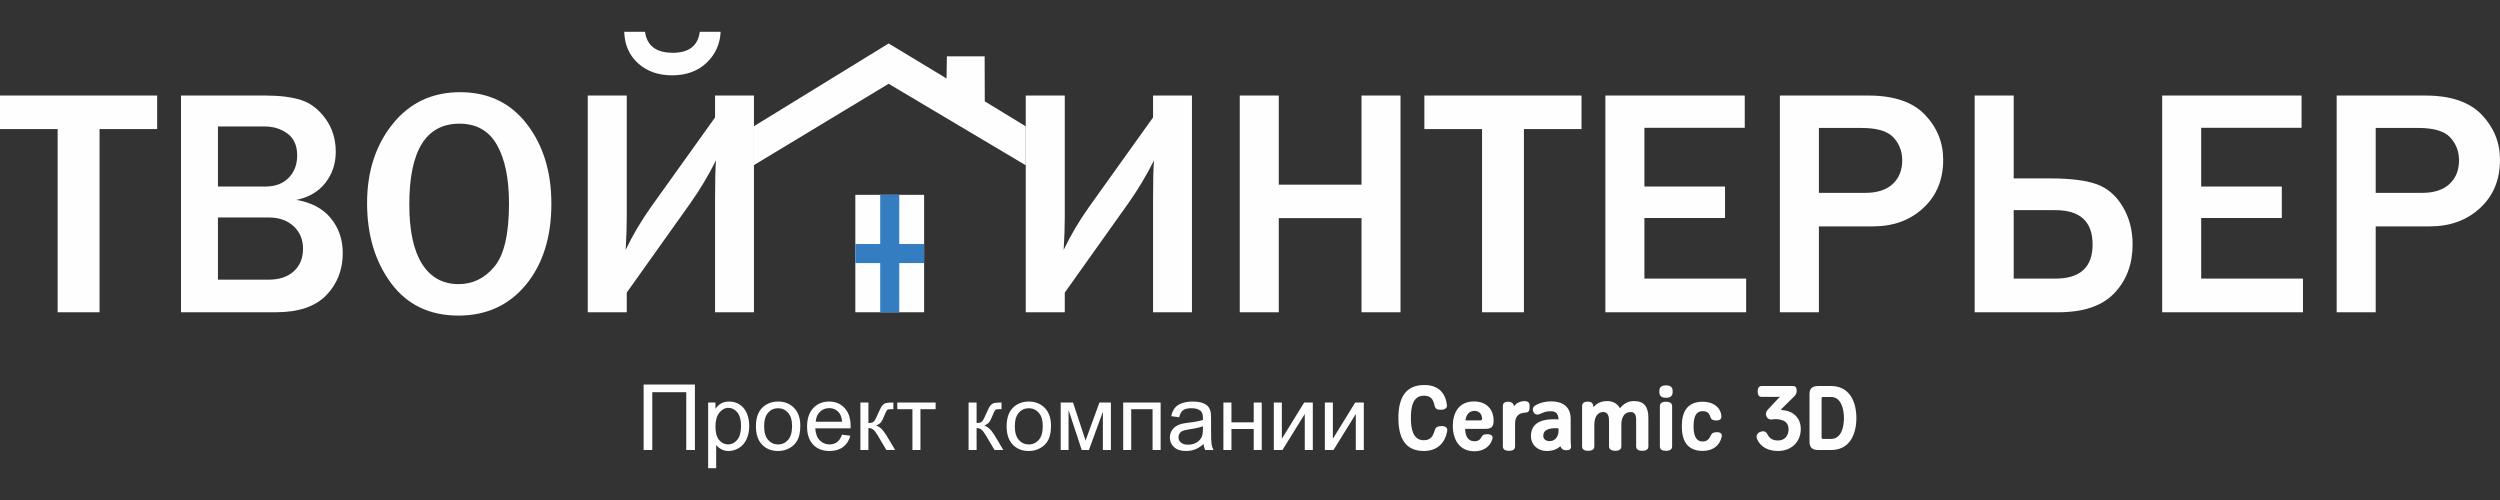
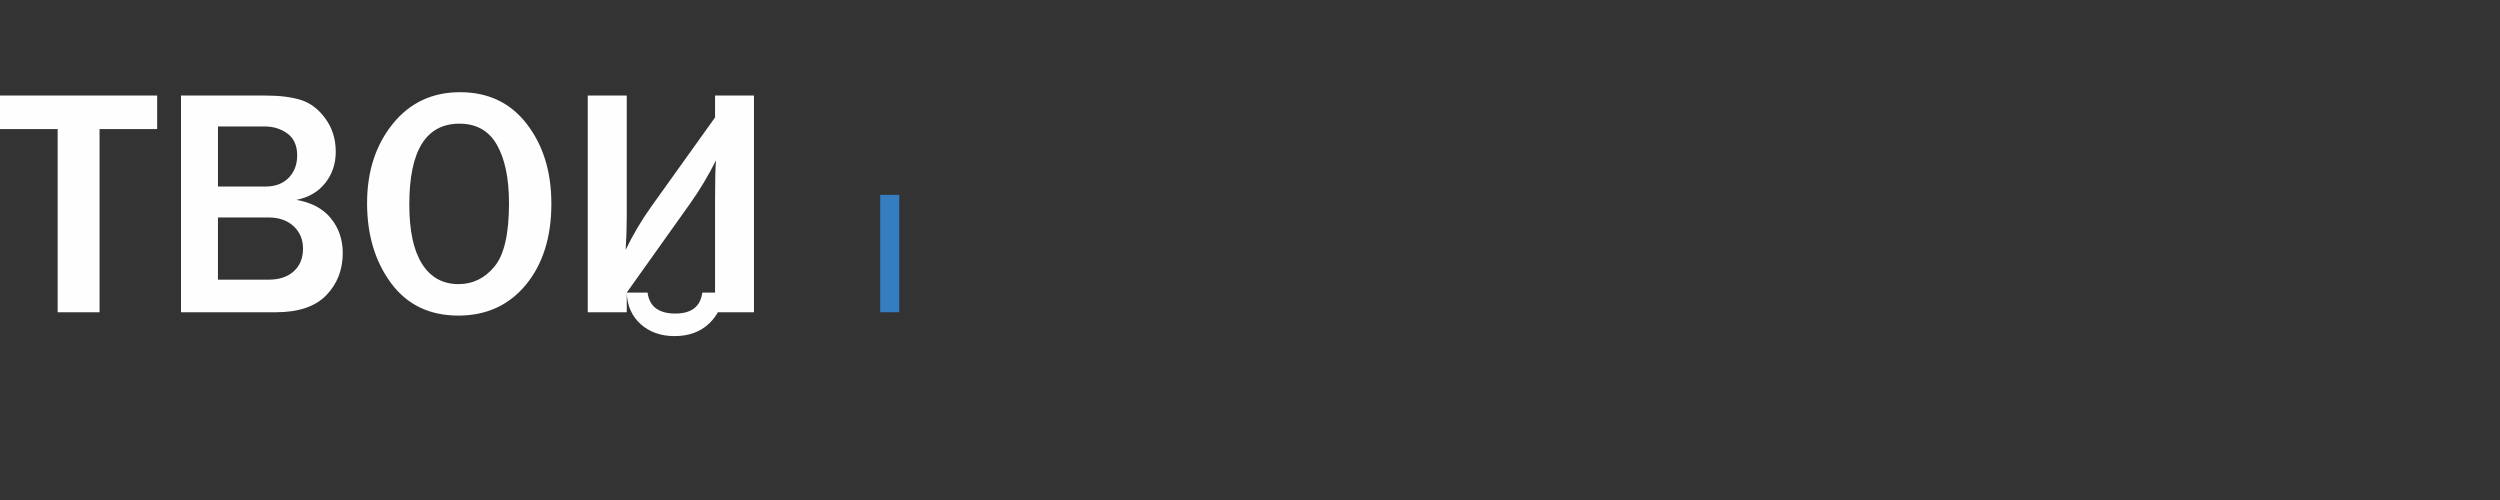
<svg xmlns="http://www.w3.org/2000/svg" xml:space="preserve" width="10mm" height="2mm" version="1.1" style="shape-rendering:geometricPrecision; text-rendering:geometricPrecision; image-rendering:optimizeQuality; fill-rule:evenodd; clip-rule:evenodd" viewBox="0 0 1000 200">
  <rect x="0" y="0" width="1000" height="200" fill="#333333" stroke="none" />
  <defs>
    <style type="text/css">
   
    .str0 {stroke:#357dc1;stroke-width:7.62;stroke-miterlimit:22.926}
    .fil2 {fill:none}
    .fil1 {fill:#FEFEFE}
    .fil0 {fill:#FEFEFE;fill-rule:nonzero}
   
  </style>
  </defs>
  <g id="Слой_x0020_1">
    <g id="_2158821616288">
-       <path class="fil0" d="M257.45 153.82l20.52 0 0 26.18 -3.47 0 0 -23.11 -13.59 0 0 23.11 -3.46 0 0 -26.18zm25.81 33.46l0 -26.26 2.92 0 0 2.49c0.69,-0.96 1.47,-1.69 2.34,-2.17 0.86,-0.48 1.92,-0.72 3.15,-0.72 1.62,0 3.05,0.41 4.28,1.25 1.23,0.83 2.17,2 2.8,3.51 0.63,1.52 0.95,3.18 0.95,4.99 0,1.93 -0.35,3.67 -1.04,5.23 -0.7,1.54 -1.71,2.73 -3.04,3.56 -1.32,0.82 -2.71,1.24 -4.18,1.24 -1.07,0 -2.03,-0.23 -2.87,-0.68 -0.85,-0.45 -1.55,-1.01 -2.1,-1.71l0 9.27 -3.21 0zm2.92 -16.65c0,2.43 0.49,4.23 1.47,5.39 0.99,1.16 2.18,1.75 3.58,1.75 1.43,0 2.65,-0.61 3.66,-1.82 1.01,-1.2 1.52,-3.06 1.52,-5.59 0,-2.42 -0.49,-4.22 -1.49,-5.42 -0.99,-1.2 -2.17,-1.8 -3.55,-1.8 -1.36,0 -2.57,0.64 -3.61,1.91 -1.06,1.28 -1.58,3.14 -1.58,5.58zm16.19 -0.12c0,-3.51 0.97,-6.1 2.92,-7.79 1.63,-1.4 3.62,-2.1 5.96,-2.1 2.6,0 4.73,0.85 6.39,2.56 1.65,1.7 2.48,4.06 2.48,7.06 0,2.44 -0.37,4.35 -1.1,5.75 -0.73,1.4 -1.8,2.48 -3.2,3.25 -1.39,0.78 -2.92,1.16 -4.57,1.16 -2.65,0 -4.79,-0.85 -6.43,-2.55 -1.64,-1.7 -2.45,-4.15 -2.45,-7.34zm3.28 0c0,2.43 0.53,4.24 1.59,5.44 1.07,1.21 2.4,1.82 4.01,1.82 1.6,0 2.93,-0.61 3.99,-1.82 1.06,-1.21 1.59,-3.06 1.59,-5.54 0,-2.34 -0.53,-4.11 -1.6,-5.31 -1.07,-1.21 -2.39,-1.81 -3.98,-1.81 -1.61,0 -2.94,0.59 -4.01,1.8 -1.06,1.2 -1.59,3.01 -1.59,5.42zm31.16 3.34l3.33 0.45c-0.52,1.92 -1.49,3.43 -2.9,4.5 -1.41,1.06 -3.22,1.6 -5.41,1.6 -2.77,0 -4.96,-0.85 -6.58,-2.56 -1.61,-1.7 -2.42,-4.1 -2.42,-7.17 0,-3.18 0.81,-5.66 2.45,-7.41 1.64,-1.76 3.76,-2.64 6.37,-2.64 2.53,0 4.59,0.86 6.19,2.58 1.6,1.73 2.41,4.15 2.41,7.28 0,0.19 -0.01,0.47 -0.02,0.85l-14.12 0c0.12,2.08 0.71,3.68 1.77,4.78 1.05,1.1 2.37,1.66 3.95,1.66 1.17,0 2.18,-0.32 3,-0.93 0.84,-0.63 1.5,-1.62 1.98,-2.99zm-10.52 -5.15l10.56 0c-0.14,-1.59 -0.55,-2.79 -1.21,-3.59 -1.02,-1.24 -2.35,-1.86 -3.97,-1.86 -1.47,0 -2.71,0.5 -3.71,1.48 -1,0.99 -1.56,2.31 -1.67,3.97zm17.87 -7.68l3.21 0 0 8.19c1.03,0 1.75,-0.19 2.16,-0.59 0.41,-0.39 1.01,-1.53 1.81,-3.43 0.64,-1.49 1.15,-2.48 1.54,-2.95 0.39,-0.48 0.84,-0.8 1.35,-0.97 0.52,-0.16 1.34,-0.25 2.47,-0.25l0.65 0 0 2.65 -0.9 -0.01c-0.85,0 -1.39,0.12 -1.62,0.37 -0.25,0.27 -0.64,1.04 -1.15,2.34 -0.49,1.25 -0.93,2.1 -1.34,2.58 -0.4,0.48 -1.03,0.91 -1.87,1.3 1.38,0.38 2.74,1.66 4.08,3.87l3.53 5.88 -3.53 0 -3.48 -5.86c-0.7,-1.19 -1.31,-1.97 -1.83,-2.35 -0.52,-0.38 -1.14,-0.57 -1.87,-0.57l0 8.78 -3.21 0 0 -18.98zm14.75 0l15.34 0 0 2.67 -6.07 0 0 16.31 -3.21 0 0 -16.31 -6.06 0 0 -2.67zm28.52 0l3.21 0 0 8.19c1.02,0 1.74,-0.19 2.15,-0.59 0.41,-0.39 1.02,-1.53 1.82,-3.43 0.63,-1.49 1.14,-2.48 1.53,-2.95 0.4,-0.48 0.85,-0.8 1.36,-0.97 0.52,-0.16 1.34,-0.25 2.47,-0.25l0.64 0 0 2.65 -0.89 -0.01c-0.85,0 -1.39,0.12 -1.63,0.37 -0.25,0.27 -0.63,1.04 -1.14,2.34 -0.49,1.25 -0.93,2.1 -1.34,2.58 -0.41,0.48 -1.03,0.91 -1.88,1.3 1.38,0.38 2.75,1.66 4.09,3.87l3.52 5.88 -3.53 0 -3.47 -5.86c-0.7,-1.19 -1.31,-1.97 -1.83,-2.35 -0.53,-0.38 -1.14,-0.57 -1.87,-0.57l0 8.78 -3.21 0 0 -18.98zm15.22 9.49c0,-3.51 0.97,-6.1 2.92,-7.79 1.63,-1.4 3.62,-2.1 5.96,-2.1 2.6,0 4.73,0.85 6.39,2.56 1.65,1.7 2.48,4.06 2.48,7.06 0,2.44 -0.37,4.35 -1.1,5.75 -0.73,1.4 -1.8,2.48 -3.2,3.25 -1.39,0.78 -2.92,1.16 -4.57,1.16 -2.65,0 -4.79,-0.85 -6.43,-2.55 -1.64,-1.7 -2.45,-4.15 -2.45,-7.34zm3.28 0c0,2.43 0.53,4.24 1.59,5.44 1.06,1.21 2.4,1.82 4.01,1.82 1.6,0 2.92,-0.61 3.99,-1.82 1.06,-1.21 1.59,-3.06 1.59,-5.54 0,-2.34 -0.54,-4.11 -1.6,-5.31 -1.07,-1.21 -2.39,-1.81 -3.98,-1.81 -1.61,0 -2.95,0.59 -4.01,1.8 -1.06,1.2 -1.59,3.01 -1.59,5.42zm18.35 -9.49l4.94 0 5.01 15.19 5.54 -15.19 4.59 0 0 18.98 -3.21 0 0 -15.28 -5.58 15.28 -2.88 0 -5.27 -16.01 0 16.01 -3.14 0 0 -18.98zm25 0l14.97 0 0 18.98 -3.22 0 0 -16.31 -8.54 0 0 16.31 -3.21 0 0 -18.98zm32.15 16.6c-1.19,1.02 -2.34,1.73 -3.44,2.15 -1.1,0.42 -2.29,0.63 -3.55,0.63 -2.08,0 -3.69,-0.51 -4.8,-1.53 -1.12,-1 -1.69,-2.3 -1.69,-3.88 0,-0.93 0.22,-1.78 0.64,-2.54 0.43,-0.77 0.98,-1.38 1.66,-1.85 0.69,-0.45 1.46,-0.81 2.31,-1.05 0.63,-0.16 1.59,-0.32 2.86,-0.48 2.6,-0.3 4.52,-0.68 5.74,-1.1 0.01,-0.44 0.02,-0.72 0.02,-0.84 0,-1.3 -0.31,-2.22 -0.92,-2.76 -0.82,-0.72 -2.04,-1.08 -3.66,-1.08 -1.52,0 -2.64,0.27 -3.36,0.8 -0.72,0.53 -1.25,1.47 -1.59,2.82l-3.15 -0.44c0.29,-1.35 0.76,-2.44 1.42,-3.27 0.65,-0.83 1.6,-1.46 2.84,-1.91 1.24,-0.44 2.68,-0.67 4.31,-0.67 1.62,0 2.95,0.19 3.96,0.57 1.01,0.39 1.76,0.86 2.24,1.44 0.47,0.58 0.8,1.31 1,2.19 0.1,0.55 0.16,1.54 0.16,2.96l0 4.27c0,2.98 0.06,4.86 0.2,5.66 0.12,0.79 0.39,1.56 0.78,2.29l-3.36 0c-0.32,-0.68 -0.53,-1.47 -0.62,-2.38zm-0.25 -7.13c-1.17,0.47 -2.93,0.88 -5.26,1.21 -1.33,0.19 -2.27,0.4 -2.81,0.64 -0.55,0.23 -0.97,0.58 -1.27,1.03 -0.3,0.46 -0.45,0.96 -0.45,1.53 0,0.84 0.32,1.56 0.97,2.12 0.65,0.57 1.6,0.86 2.85,0.86 1.24,0 2.34,-0.27 3.31,-0.81 0.96,-0.54 1.67,-1.28 2.12,-2.21 0.35,-0.72 0.52,-1.79 0.52,-3.2l0.02 -1.17zm8.18 -9.47l3.22 0 0 7.9 8.91 0 0 -7.9 3.21 0 0 18.98 -3.21 0 0 -8.41 -8.91 0 0 8.41 -3.22 0 0 -18.98zm20.17 0l3.21 0 0 14.48 8.93 -14.48 3.46 0 0 18.98 -3.22 0 0 -14.39 -8.92 14.39 -3.46 0 0 -18.98zm20.41 0l3.21 0 0 14.48 8.93 -14.48 3.45 0 0 18.98 -3.21 0 0 -14.39 -8.92 14.39 -3.46 0 0 -18.98zm29.42 6.18c0,7.75 2.59,13.2 10.19,13.2 5.91,0 8.58,-3.87 9.31,-7.83 0.29,-1.53 -0.62,-2.15 -2.34,-2.15 -1.46,0.04 -2.26,0.48 -2.59,1.57 -0.62,2.2 -1.5,4.1 -4.38,4.1 -4.54,0.03 -5.19,-4.94 -5.19,-8.89 0,-3.98 0.58,-8.92 5.19,-8.92 2.81,0 3.76,1.42 4.3,4.06 0.3,1.32 1.21,1.61 2.6,1.57 1.28,0 2.44,-0.62 2.33,-1.75 -0.47,-4.61 -3.14,-8.16 -9.02,-8.16 -7.74,0 -10.4,5.41 -10.4,13.2zm30.46 -2.85c1.68,0 2.88,1.06 3.03,3 0.03,0.58 -0.3,0.8 -0.66,0.8l-5.99 0c0.26,-2.3 1.5,-3.8 3.62,-3.8zm7.12 11.33c0.25,-0.73 0.11,-1.79 -1.5,-1.97 -1.39,-0.15 -2.3,0.14 -2.67,0.84 -0.65,1.24 -1.38,1.94 -2.92,1.94 -2.99,0.04 -3.72,-2.53 -3.8,-4.94l8.07 0c2.23,0 3.29,-0.69 3.33,-3.14 0.04,-4.65 -2.85,-7.83 -7.86,-7.83 -6.17,0 -8.47,4.68 -8.47,9.84 0.04,5.34 2.56,10.05 8.62,10.09 3.51,0 6.25,-1.72 7.2,-4.83zm8.69 -13.19l-0.15 -0.48c-0.33,-0.95 -1.17,-1.32 -2.3,-1.32 -1.13,0 -2.04,0.44 -2.04,1.72l0 16.16c0,1.39 1.24,1.76 2.44,1.76 1.25,0 2.45,-0.37 2.45,-1.76l0 -9.03c0,-2.67 1.1,-4.35 4.09,-4.49 1.64,-0.08 1.72,-1.03 1.72,-2.6 0,-1.43 -0.59,-2.13 -2.56,-1.98 -1.28,0.11 -2.78,0.77 -3.65,2.02zm18.51 16.01c0.55,1.17 1.17,1.61 2.45,1.61 1.17,-0.04 1.93,-0.41 1.83,-1.68 -0.07,-0.88 -0.15,-1.65 -0.15,-2.46l0 -8.44c0,-5.08 -3.54,-6.98 -7.71,-6.98 -2.37,0 -4.45,0.44 -6.57,1.71 -1.09,0.66 -1.06,2.05 -0.36,2.93 0.69,0.81 1.46,0.77 2.33,0.4 1.72,-0.73 2.52,-1.13 4.53,-1.09 1.5,0 2.92,0.73 2.89,3.25 -4.79,-0.29 -11,0.36 -11,6.65 0,3.77 2.96,6 6.29,6 2.7,0 4.23,-0.84 5.47,-1.9zm-0.76 -7.17c0.33,2.71 -0.95,5.12 -3.51,5.12 -1.53,0 -2.52,-0.8 -2.56,-2.05 -0.1,-3.21 4.02,-3.21 6.07,-3.07zm19.46 -10.9c-1.6,0 -3.79,0.41 -5.44,2.46l-0.07 -0.44c-0.18,-1.43 -1.02,-1.79 -2.34,-1.79 -1.13,0 -2.15,0.47 -2.15,1.75l0 16.16c0,1.39 1.2,1.76 2.44,1.76 1.21,0 2.45,-0.37 2.45,-1.76l0 -8.63c0,-2.52 0.88,-5.12 3.65,-5.12 1.94,0 2.23,2.05 2.23,3.48l0 10.27c0,1.39 1.39,1.76 2.48,1.76 1.21,0 2.45,-0.37 2.45,-1.76l0 -8.74c0,-2.37 0.84,-5.01 3.8,-5.01 1.94,0 2.12,1.83 2.12,3.22l0 10.53c0,1.39 1.24,1.76 2.44,1.76 1.25,0 2.45,-0.37 2.45,-1.76l0 -11.44c0,-4.5 -1.79,-6.7 -5.7,-6.7 -1.57,0 -3.68,0.41 -5.66,2.86 -1.16,-2.01 -2.99,-2.86 -5.15,-2.86zm26.01 2.02c0,-1.39 -1.24,-1.76 -2.45,-1.76 -1.24,0 -2.45,0.37 -2.45,1.76l0 16.12c0,1.39 1.21,1.76 2.45,1.76 1.21,0 2.45,-0.37 2.45,-1.76l0 -16.12zm-2.45 -8.3c-2.12,0 -2.66,0.95 -2.66,2.41 0,1.43 0.4,2.56 2.66,2.56 2.23,0 2.67,-1.13 2.67,-2.56 0,-1.46 -0.59,-2.41 -2.67,-2.41zm6.32 16.38c0,5.77 2.19,9.83 8.36,9.83 4.24,0 6.83,-2.26 7.6,-5.63 0.29,-1.32 -0.62,-1.9 -2.04,-1.86 -1.17,0.03 -1.94,0.36 -2.34,1.35 -0.62,1.43 -1.57,2.38 -3.22,2.38 -3.17,0 -3.65,-3.37 -3.65,-6.07 0,-2.71 0.4,-6.07 3.65,-6.07 1.83,0 2.63,0.8 3.11,2.41 0.33,0.99 1.02,1.28 2.23,1.32 1.68,0 2.3,-0.59 2.11,-2.05 -0.4,-3.29 -3.28,-5.45 -7.45,-5.45 -6.17,0 -8.36,4.06 -8.36,9.84zm44.96 -11.96c0.47,-0.55 0.95,-1.09 0.99,-1.97 0.03,-1.24 -0.22,-2.19 -1.46,-2.19l-12.57 0c-1.24,0 -1.57,1.05 -1.57,2.19 0,1.09 0.33,2.16 1.57,2.16l7.38 0c-0.55,0.47 -0.99,0.83 -1.42,1.39l-3.48 3.72c-0.62,0.7 -0.98,1.61 -0.58,2.56 0.29,0.88 1.13,1.47 2.01,1.36 3.25,-0.4 7.01,0.11 6.87,4.16 -0.08,2.42 -1.61,4.25 -4.17,4.25 -2.12,0 -3.39,-0.74 -4.35,-2.6 -0.5,-1.14 -1.71,-1.28 -2.84,-0.84 -1.28,0.54 -1.76,1.72 -1.17,3 1.46,3.25 4.67,4.6 8.25,4.64 5.26,0 9.17,-3.47 9.17,-8.81 0.04,-4.28 -3.03,-7.39 -7.56,-7.53 -0.26,-0.04 -0.33,-0.3 -0.18,-0.44l5.11 -5.05zm11.58 0.22l3.17 0c3.99,0 5.15,4.83 5.15,8.41 0,3.59 -1.05,8.37 -5.15,8.37l-3.17 0c-0.41,0 -0.62,-0.14 -0.62,-0.62l0 -15.54c0,-0.47 0.21,-0.62 0.62,-0.62zm3.17 21.21c7.27,0 10.12,-6 10.12,-12.8 0,-6.8 -2.92,-12.79 -10.12,-12.79l-5.04 0c-1.86,0 -3.58,0.47 -3.58,3.21l0 19.12c0,2.78 1.72,3.26 3.58,3.26l5.04 0z" />
-       <polygon class="fil1" points="355.45,33.51 301.48,66.1 301.47,50.55 355.46,17.38 378.62,31.39 378.75,22.54 393.86,22.54 393.91,40.54 410.31,50.54 410.31,66.12 " />
-       <path class="fil0" d="M425.91 117.03l0 7.87 -15.61 0 0 -86.68 15.61 0 0 48.64c0,3.95 -0.15,8.3 -0.44,13.09 2.8,-5.89 6.2,-11.63 10.22,-17.27l25.53 -35.7 0 -8.76 15.56 0 0 86.68 -15.56 0 0 -44.89c0,-7.8 0.13,-13.09 0.39,-15.88 -3.06,6.1 -6.48,11.83 -10.3,17.2l-25.4 35.7zm134.3 7.87l-15.6 0 0 -37.65 -33.1 0 0 37.65 -15.61 0 0 -86.68 15.61 0 0 35.64 33.1 0 0 -35.64 15.6 0 0 86.68zm49.36 0l-16.75 0 0 -73.28 -23.07 0 0 -13.4 62.86 0 0 13.4 -23.04 0 0 73.28zm88.89 0l-56.31 0 0 -86.68 55.75 0 0 12.9 -40.14 0 0 23.49 32.25 0 0 12.58 -32.25 0 0 24.25 40.7 0 0 13.46zm29.1 0l-15.61 0 0 -86.68 35.48 0c10.12,0 17.63,2.56 22.52,7.65 4.88,5.09 7.33,11.12 7.33,18.06 0,7.93 -2.65,14.35 -7.94,19.25 -5.28,4.92 -12,7.37 -20.13,7.37l-21.65 0 0 34.35zm0 -47.75l18.49 0c4.81,0 8.49,-1.19 11.03,-3.55 2.56,-2.39 3.81,-5.53 3.81,-9.47 0,-3.56 -1.17,-6.6 -3.51,-9.16 -2.36,-2.53 -6.61,-3.79 -12.74,-3.79l-17.08 0 0 25.97zm62.31 47.75l0 -86.68 15.61 0 0 33.14 14.55 0c8.12,0 14.35,0.79 18.64,2.32 4.29,1.54 7.76,4.53 10.4,8.94 2.65,4.39 3.97,9.45 3.97,15.17 0,7.82 -2.41,14.31 -7.26,19.42 -4.86,5.14 -12.34,7.69 -22.46,7.69l-33.45 0zm15.61 -13.46l16.65 0c9.95,0 14.91,-4.55 14.91,-13.65 0,-9.15 -4.96,-13.73 -14.91,-13.73l-16.65 0 0 27.38zm115.71 13.46l-56.32 0 0 -86.68 55.76 0 0 12.9 -40.15 0 0 23.49 32.25 0 0 12.58 -32.25 0 0 24.25 40.71 0 0 13.46zm29.09 0l-15.61 0 0 -86.68 35.48 0c10.13,0 17.63,2.56 22.53,7.65 4.87,5.09 7.32,11.12 7.32,18.06 0,7.93 -2.64,14.35 -7.93,19.25 -5.29,4.92 -12.01,7.37 -20.14,7.37l-21.65 0 0 34.35zm0 -47.75l18.49 0c4.81,0 8.49,-1.19 11.03,-3.55 2.56,-2.39 3.81,-5.53 3.81,-9.47 0,-3.56 -1.16,-6.6 -3.51,-9.16 -2.36,-2.53 -6.61,-3.79 -12.74,-3.79l-17.08 0 0 25.97z" />
-       <path class="fil0" d="M39.82 124.9l-16.76 0 0 -73.28 -23.06 0 0 -13.4 62.86 0 0 13.4 -23.04 0 0 73.28zm32.58 0l0 -86.68 33.77 0c5.72,0 10.45,0.58 14.22,1.78 3.77,1.19 7.04,3.66 9.77,7.43 2.76,3.77 4.14,8.2 4.14,13.27 0,4.79 -1.4,8.95 -4.18,12.48 -2.8,3.54 -6.65,5.79 -11.57,6.77 6.11,1.06 10.7,3.53 13.85,7.43 3.14,3.88 4.7,8.5 4.7,13.83 0,6.7 -2.19,12.31 -6.57,16.87 -4.4,4.55 -11.14,6.82 -20.22,6.82l-37.91 0zm14.78 -50.29l19.05 0c3.91,0 6.98,-1.17 9.24,-3.49 2.27,-2.34 3.4,-5.3 3.4,-8.91 0,-3.96 -1.3,-6.89 -3.88,-8.78 -2.58,-1.88 -5.59,-2.84 -9.08,-2.84l-18.73 0 0 24.02zm0 37.26l20.2 0c4.27,0 7.65,-1.1 10.13,-3.35 2.47,-2.24 3.7,-5.27 3.7,-9.09 0,-3.64 -1.26,-6.61 -3.77,-8.95 -2.52,-2.32 -5.85,-3.49 -9.99,-3.49l-20.27 0 0 24.88zm96.15 14.37c-11.51,-0.02 -20.48,-4.33 -26.89,-12.96 -6.4,-8.65 -9.61,-19.31 -9.61,-32.01 0,-12.62 3.41,-23.18 10.21,-31.65 6.83,-8.5 15.83,-12.74 26.99,-12.74 11.27,0 20.18,4.24 26.71,12.74 6.54,8.47 9.81,19.1 9.81,31.85 0,13.37 -3.4,24.19 -10.18,32.42 -6.81,8.24 -15.81,12.33 -27.04,12.35zm0.13 -12.59c5.64,0 10.39,-2.32 14.29,-6.98 3.9,-4.66 5.85,-13.09 5.85,-25.34 0,-9.95 -1.62,-17.75 -4.83,-23.38 -3.21,-5.66 -8.22,-8.48 -14.98,-8.48 -13.39,0 -20.07,10.77 -20.07,32.32 0,10.45 1.69,18.38 5.11,23.78 3.41,5.39 8.28,8.08 14.63,8.08zm67.24 3.38l0 7.87 -15.6 0 0 -86.68 15.6 0 0 48.64c0,3.95 -0.15,8.3 -0.43,13.09 2.8,-5.89 6.2,-11.63 10.21,-17.27l25.54 -35.7 0 -8.76 15.56 0 0 86.68 -15.56 0 0 -44.89c0,-7.8 0.13,-13.09 0.39,-15.89 -3.06,6.11 -6.49,11.84 -10.3,17.21l-25.41 35.7zm-1.01 -104.31l8.32 0c0.76,5.6 4.47,8.39 11.12,8.39 6.44,0 10.04,-2.79 10.79,-8.39l8.33 0c-0.22,4.88 -2.08,9 -5.59,12.36 -3.52,3.36 -8.13,5.05 -13.86,5.05 -5.46,0 -9.97,-1.58 -13.52,-4.76 -3.56,-3.17 -5.42,-7.4 -5.59,-12.65z" />
-       <polygon class="fil1" points="342.13,124.9 369.64,124.9 369.64,77.93 342.13,77.93 " />
+       <path class="fil0" d="M39.82 124.9l-16.76 0 0 -73.28 -23.06 0 0 -13.4 62.86 0 0 13.4 -23.04 0 0 73.28zm32.58 0l0 -86.68 33.77 0c5.72,0 10.45,0.58 14.22,1.78 3.77,1.19 7.04,3.66 9.77,7.43 2.76,3.77 4.14,8.2 4.14,13.27 0,4.79 -1.4,8.95 -4.18,12.48 -2.8,3.54 -6.65,5.79 -11.57,6.77 6.11,1.06 10.7,3.53 13.85,7.43 3.14,3.88 4.7,8.5 4.7,13.83 0,6.7 -2.19,12.31 -6.57,16.87 -4.4,4.55 -11.14,6.82 -20.22,6.82l-37.91 0zm14.78 -50.29l19.05 0c3.91,0 6.98,-1.17 9.24,-3.49 2.27,-2.34 3.4,-5.3 3.4,-8.91 0,-3.96 -1.3,-6.89 -3.88,-8.78 -2.58,-1.88 -5.59,-2.84 -9.08,-2.84l-18.73 0 0 24.02zm0 37.26l20.2 0c4.27,0 7.65,-1.1 10.13,-3.35 2.47,-2.24 3.7,-5.27 3.7,-9.09 0,-3.64 -1.26,-6.61 -3.77,-8.95 -2.52,-2.32 -5.85,-3.49 -9.99,-3.49l-20.27 0 0 24.88zm96.15 14.37c-11.51,-0.02 -20.48,-4.33 -26.89,-12.96 -6.4,-8.65 -9.61,-19.31 -9.61,-32.01 0,-12.62 3.41,-23.18 10.21,-31.65 6.83,-8.5 15.83,-12.74 26.99,-12.74 11.27,0 20.18,4.24 26.71,12.74 6.54,8.47 9.81,19.1 9.81,31.85 0,13.37 -3.4,24.19 -10.18,32.42 -6.81,8.24 -15.81,12.33 -27.04,12.35zm0.13 -12.59c5.64,0 10.39,-2.32 14.29,-6.98 3.9,-4.66 5.85,-13.09 5.85,-25.34 0,-9.95 -1.62,-17.75 -4.83,-23.38 -3.21,-5.66 -8.22,-8.48 -14.98,-8.48 -13.39,0 -20.07,10.77 -20.07,32.32 0,10.45 1.69,18.38 5.11,23.78 3.41,5.39 8.28,8.08 14.63,8.08zm67.24 3.38l0 7.87 -15.6 0 0 -86.68 15.6 0 0 48.64c0,3.95 -0.15,8.3 -0.43,13.09 2.8,-5.89 6.2,-11.63 10.21,-17.27l25.54 -35.7 0 -8.76 15.56 0 0 86.68 -15.56 0 0 -44.89c0,-7.8 0.13,-13.09 0.39,-15.89 -3.06,6.11 -6.49,11.84 -10.3,17.21l-25.41 35.7zl8.32 0c0.76,5.6 4.47,8.39 11.12,8.39 6.44,0 10.04,-2.79 10.79,-8.39l8.33 0c-0.22,4.88 -2.08,9 -5.59,12.36 -3.52,3.36 -8.13,5.05 -13.86,5.05 -5.46,0 -9.97,-1.58 -13.52,-4.76 -3.56,-3.17 -5.42,-7.4 -5.59,-12.65z" />
      <line class="fil2 str0" x1="355.89" y1="77.93" x2="355.89" y2="124.9" />
-       <line class="fil2 str0" x1="342.13" y1="101.42" x2="369.64" y2="101.42" />
    </g>
  </g>
</svg>